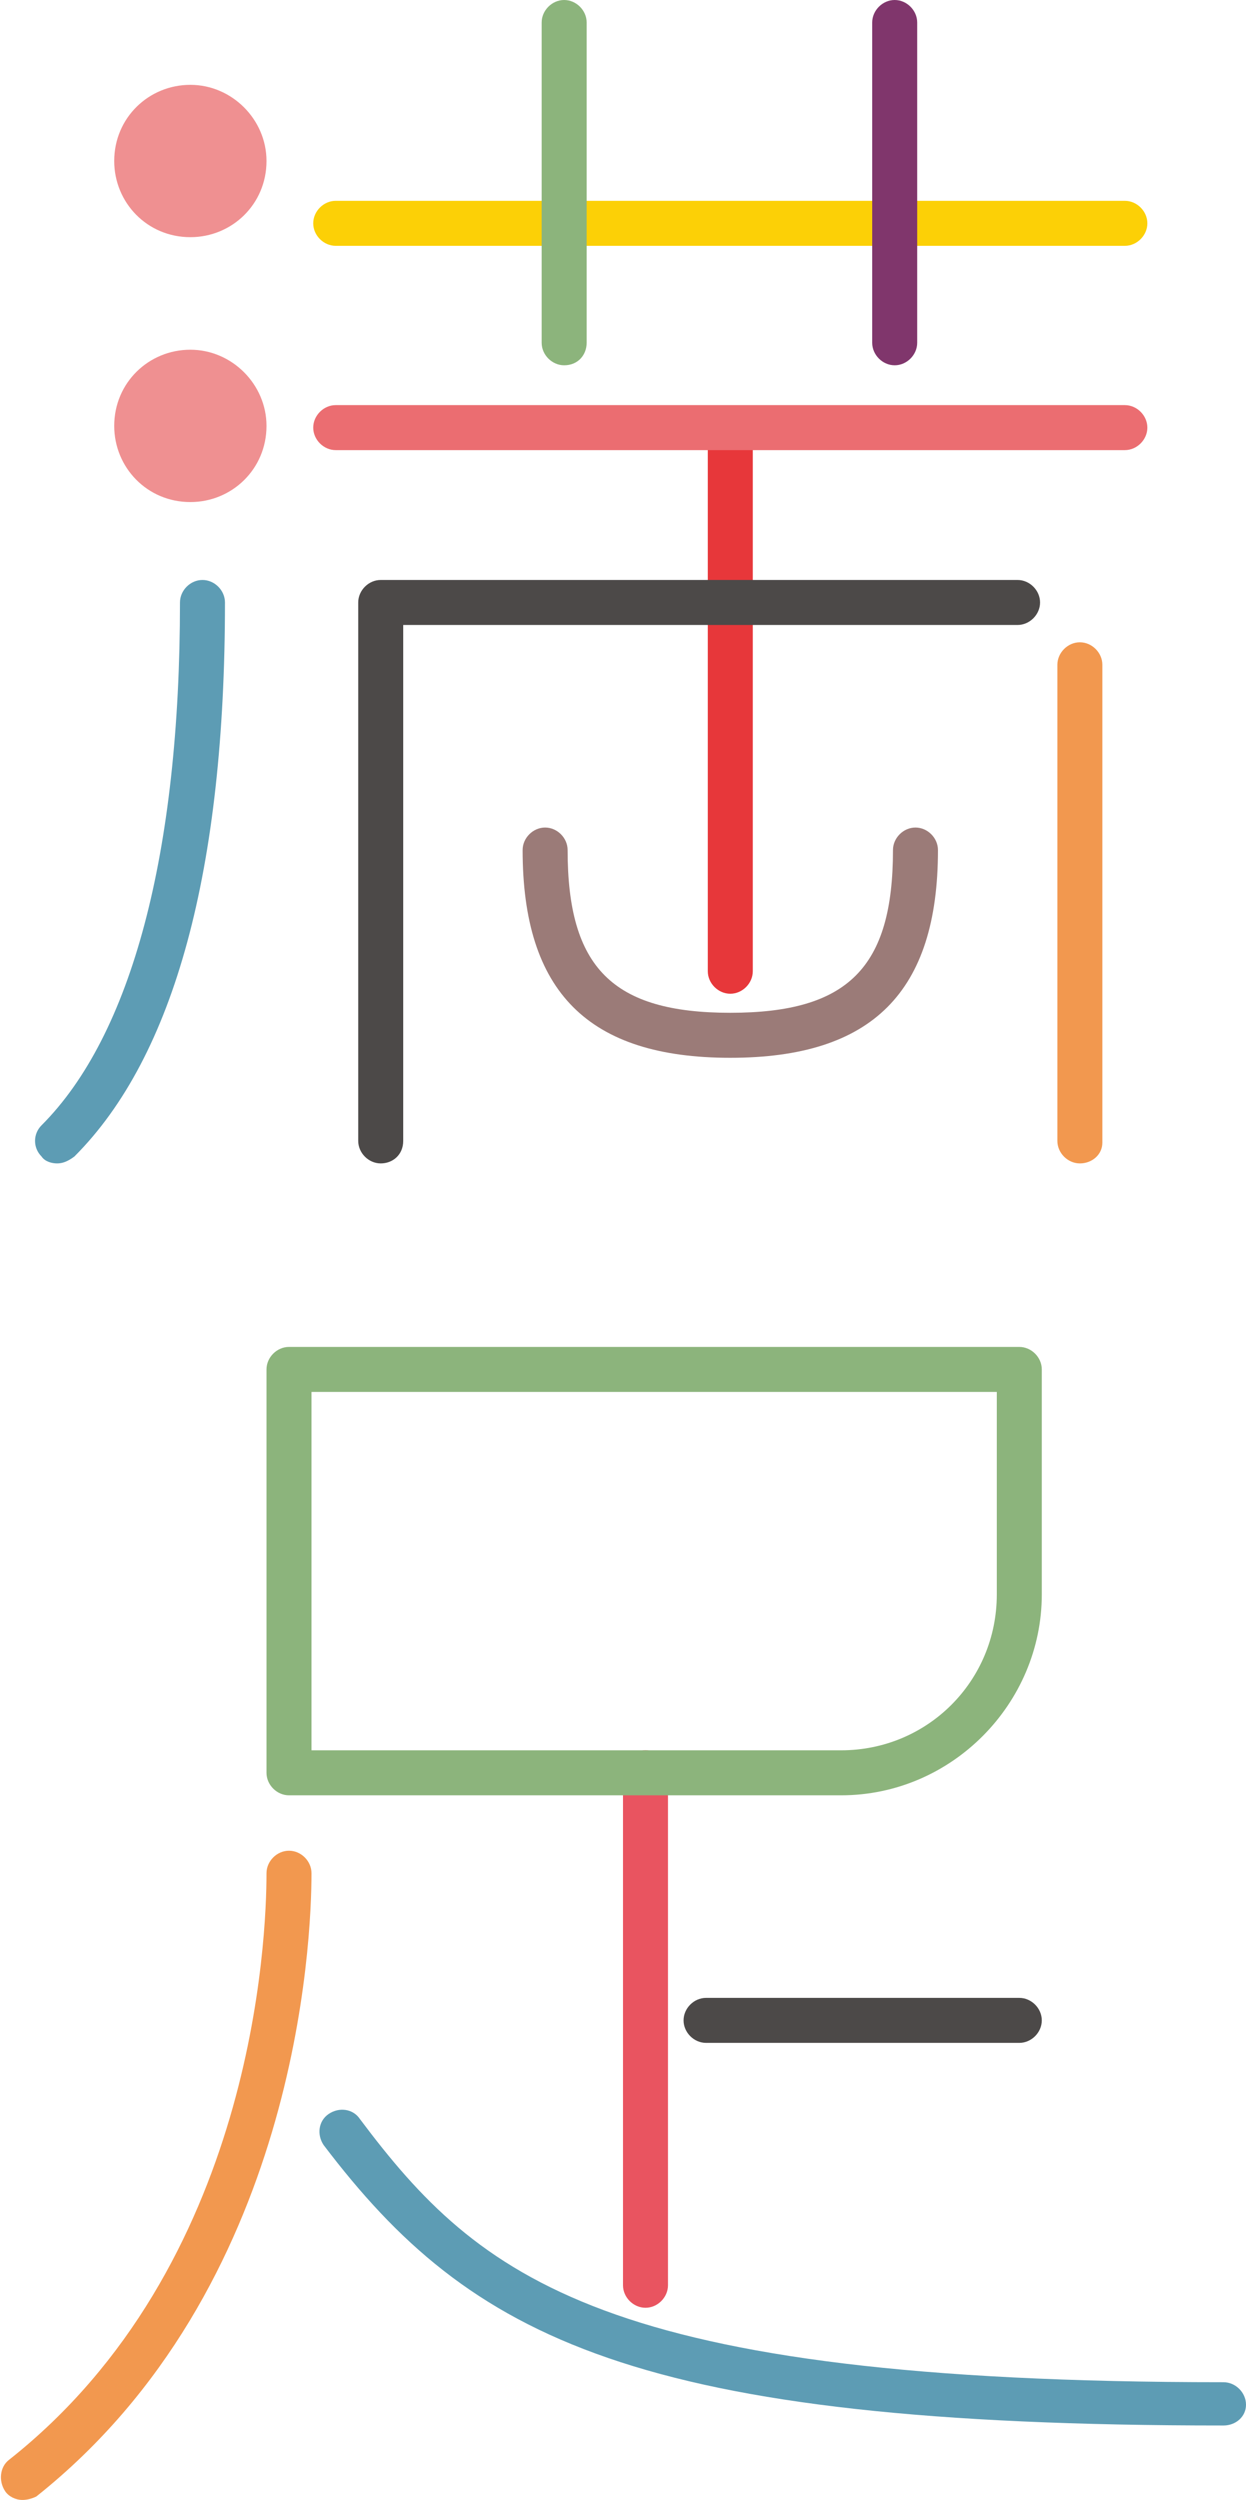
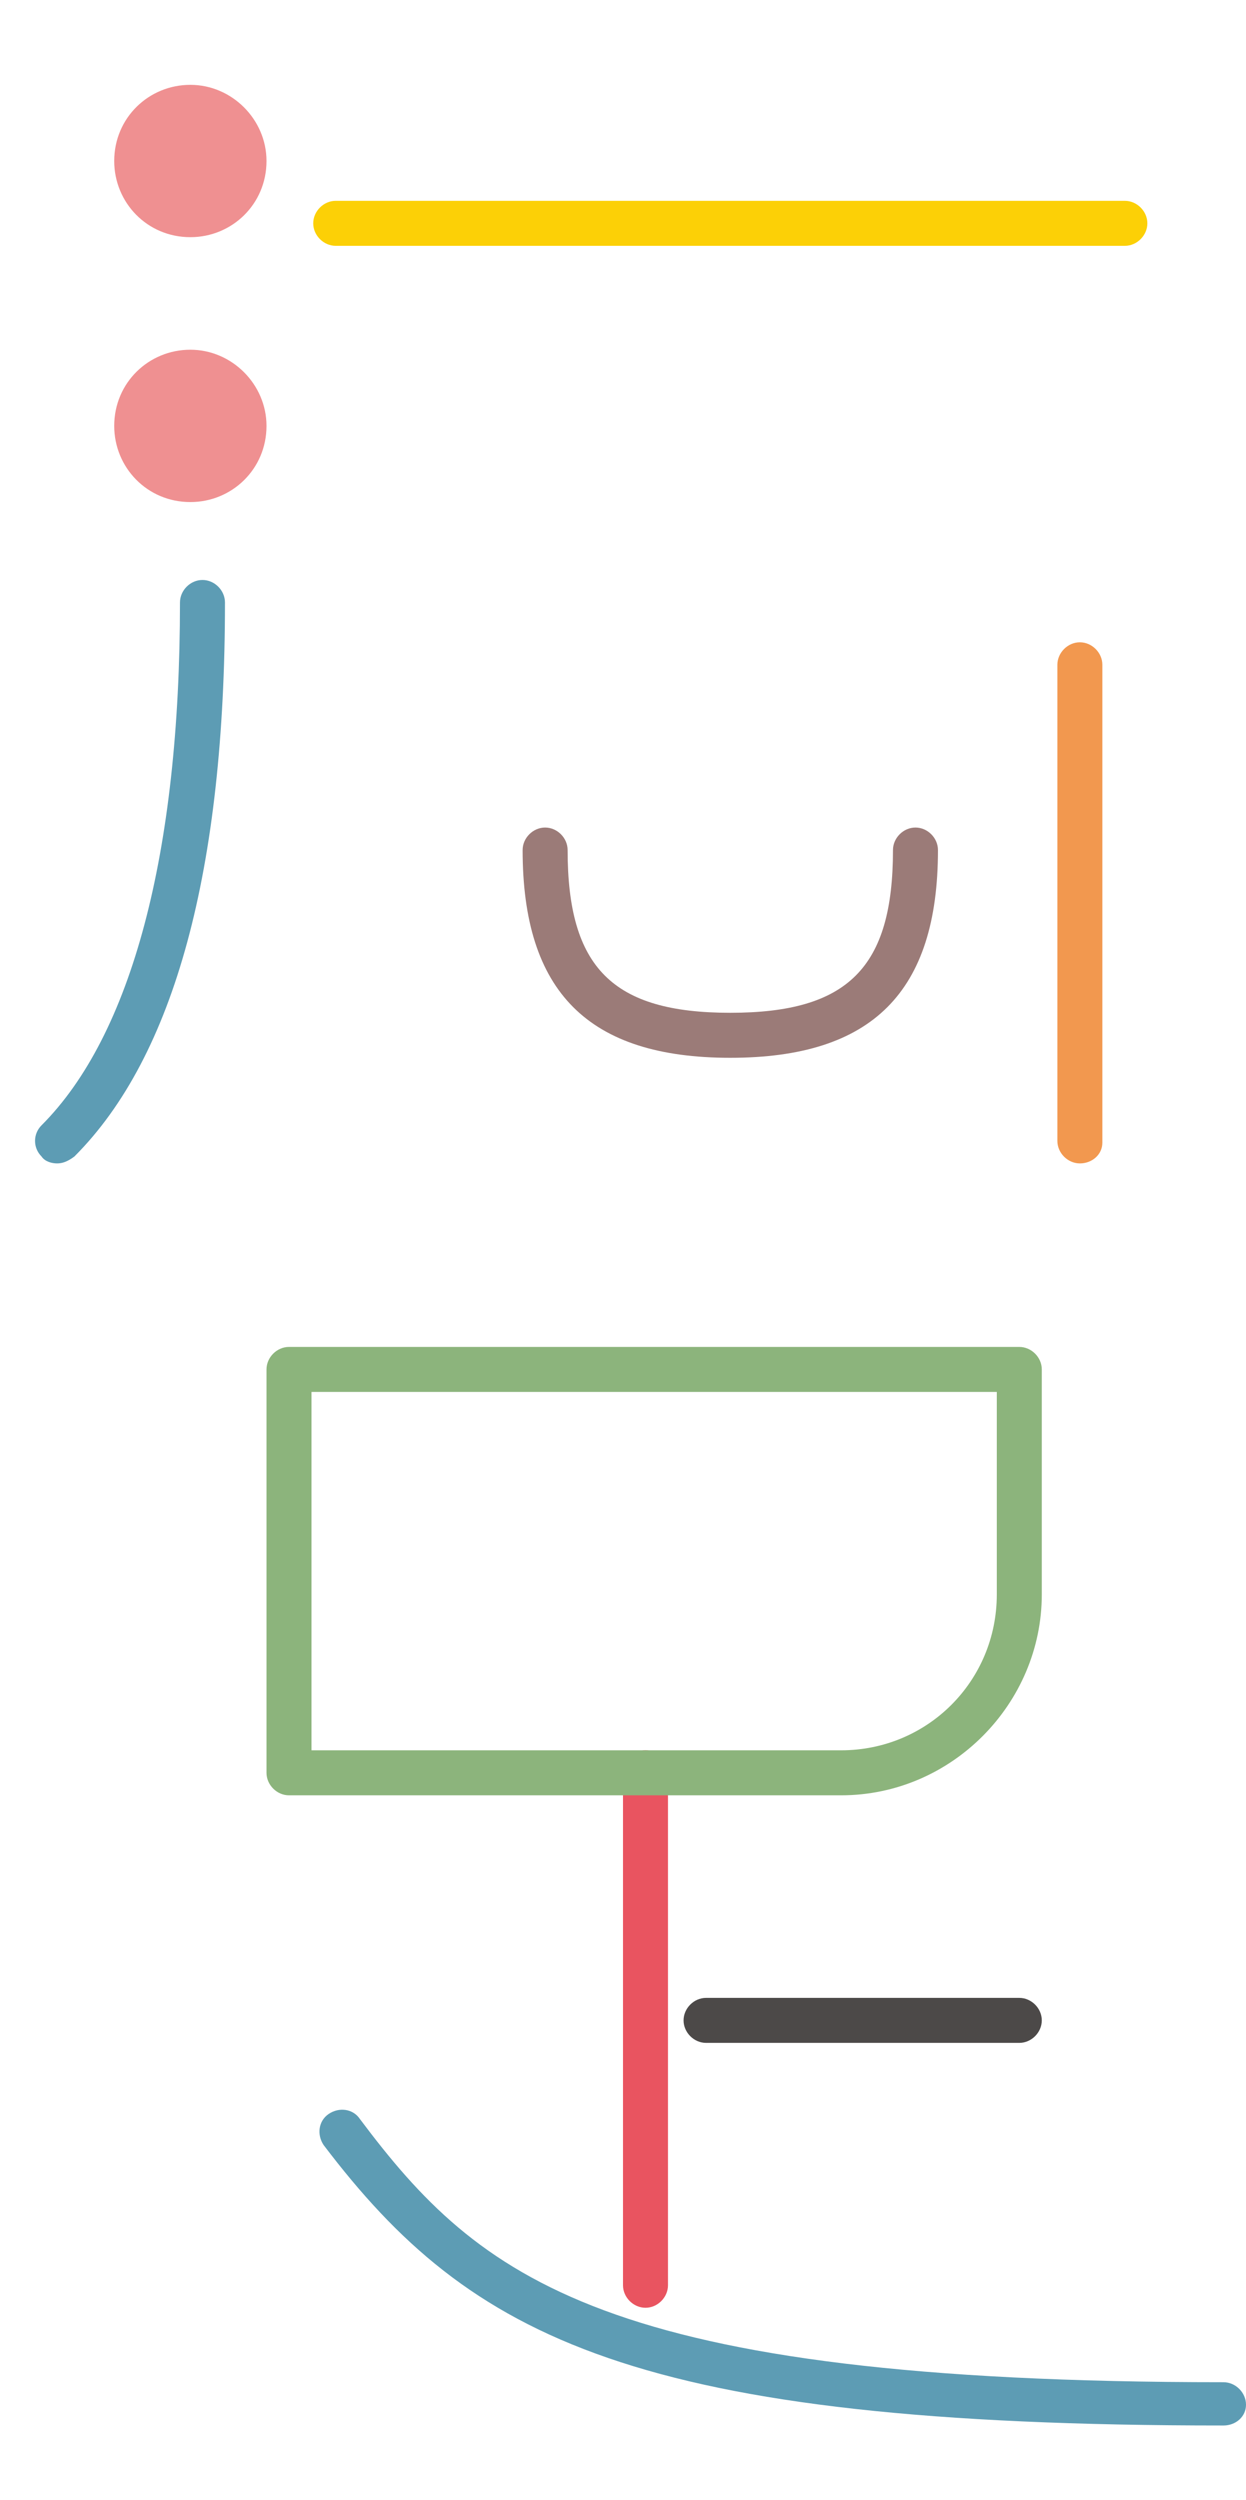
<svg xmlns="http://www.w3.org/2000/svg" version="1.1" id="_x30_1" x="0" y="0" viewBox="0 0 72 144.4" xml:space="preserve">
  <style>.st1{fill:#4c4948}.st3{fill:#f2984f}.st4{fill:#5d9cb4}.st5{fill:#8cb47c}</style>
-   <path d="M42.2 57.4c-.7 0-1.3-.6-1.3-1.3V24.9c0-.7.6-1.3 1.3-1.3s1.3.6 1.3 1.3v31.2c0 .7-.6 1.3-1.3 1.3z" fill="#e7373a" />
  <path class="st1" d="M58.9 118H40.8c-.7 0-1.3-.6-1.3-1.3s.6-1.3 1.3-1.3h18.1c.7 0 1.3.6 1.3 1.3s-.6 1.3-1.3 1.3z" />
  <path d="M37.3 133.3c-.7 0-1.3-.6-1.3-1.3v-29.6c0-.7.6-1.3 1.3-1.3s1.3.6 1.3 1.3V132c0 .7-.6 1.3-1.3 1.3z" fill="#e95460" />
-   <path class="st3" d="M1.3 144.4c-.4 0-.8-.2-1-.5-.4-.6-.3-1.4.2-1.8 14.2-11.2 14.9-30.2 14.9-33.9 0-.7.6-1.3 1.3-1.3s1.3.6 1.3 1.3c0 3.9-.8 24-15.9 36-.2.1-.5.2-.8.2z" />
+   <path class="st3" d="M1.3 144.4s1.3.6 1.3 1.3c0 3.9-.8 24-15.9 36-.2.1-.5.2-.8.2z" />
  <path class="st4" d="M70.7 140.1c-34 0-43.5-5-52-16.2-.4-.6-.3-1.4.3-1.8.6-.4 1.4-.3 1.8.3 6.9 9.2 14.1 15.2 49.9 15.2.7 0 1.3.6 1.3 1.3s-.6 1.2-1.3 1.2z" />
  <path class="st5" d="M48.6 103.7H16.7c-.7 0-1.3-.6-1.3-1.3V79.1c0-.7.6-1.3 1.3-1.3h42.2c.7 0 1.3.6 1.3 1.3v13c0 6.3-5.2 11.6-11.6 11.6zM18 101.1h30.6c5 0 9-4 9-9V80.4H18v20.7z" />
  <path d="M15.4 9.3c0 2.5-2 4.4-4.4 4.4-2.5 0-4.4-2-4.4-4.4 0-2.5 2-4.4 4.4-4.4 2.4 0 4.4 2 4.4 4.4m0 15.3c0 2.5-2 4.4-4.4 4.4-2.5 0-4.4-2-4.4-4.4 0-2.5 2-4.4 4.4-4.4 2.4 0 4.4 2 4.4 4.4" fill="#ef9091" />
  <path class="st4" d="M3.3 67.2c-.3 0-.7-.1-.9-.4-.5-.5-.5-1.3 0-1.8 5.2-5.2 8-15.7 8-30.2 0-.7.6-1.3 1.3-1.3s1.3.6 1.3 1.3c0 15.4-2.9 26.2-8.7 32-.4.3-.7.4-1 .4z" />
-   <path d="M65 26H19.4c-.7 0-1.3-.6-1.3-1.3s.6-1.3 1.3-1.3H65c.7 0 1.3.6 1.3 1.3S65.7 26 65 26z" fill="#eb6d71" />
  <path d="M65 14.2H19.4c-.7 0-1.3-.6-1.3-1.3s.6-1.3 1.3-1.3H65c.7 0 1.3.6 1.3 1.3s-.6 1.3-1.3 1.3z" fill="#fcd006" />
-   <path class="st1" d="M22 67.2c-.7 0-1.3-.6-1.3-1.3V34.8c0-.7.6-1.3 1.3-1.3h36.8c.7 0 1.3.6 1.3 1.3s-.6 1.3-1.3 1.3H23.3v29.8c0 .8-.6 1.3-1.3 1.3z" />
  <path class="st3" d="M62.4 67.2c-.7 0-1.3-.6-1.3-1.3V38.4c0-.7.6-1.3 1.3-1.3s1.3.6 1.3 1.3V66c0 .7-.6 1.2-1.3 1.2z" />
  <path d="M42.2 61.1c-8.2 0-12-3.8-12-12 0-.7.6-1.3 1.3-1.3.7 0 1.3.6 1.3 1.3 0 6.8 2.6 9.4 9.4 9.4 6.8 0 9.4-2.6 9.4-9.4 0-.7.6-1.3 1.3-1.3s1.3.6 1.3 1.3c0 8.2-3.8 12-12 12z" fill="#9b7b78" />
-   <path class="st5" d="M32.6 21.1c-.7 0-1.3-.6-1.3-1.3V1.3c0-.7.6-1.3 1.3-1.3.7 0 1.3.6 1.3 1.3v18.5c0 .7-.5 1.3-1.3 1.3z" />
-   <path d="M51.7 21.1c-.7 0-1.3-.6-1.3-1.3V1.3c0-.7.6-1.3 1.3-1.3S53 .6 53 1.3v18.5c0 .7-.6 1.3-1.3 1.3z" fill="#80366c" />
</svg>